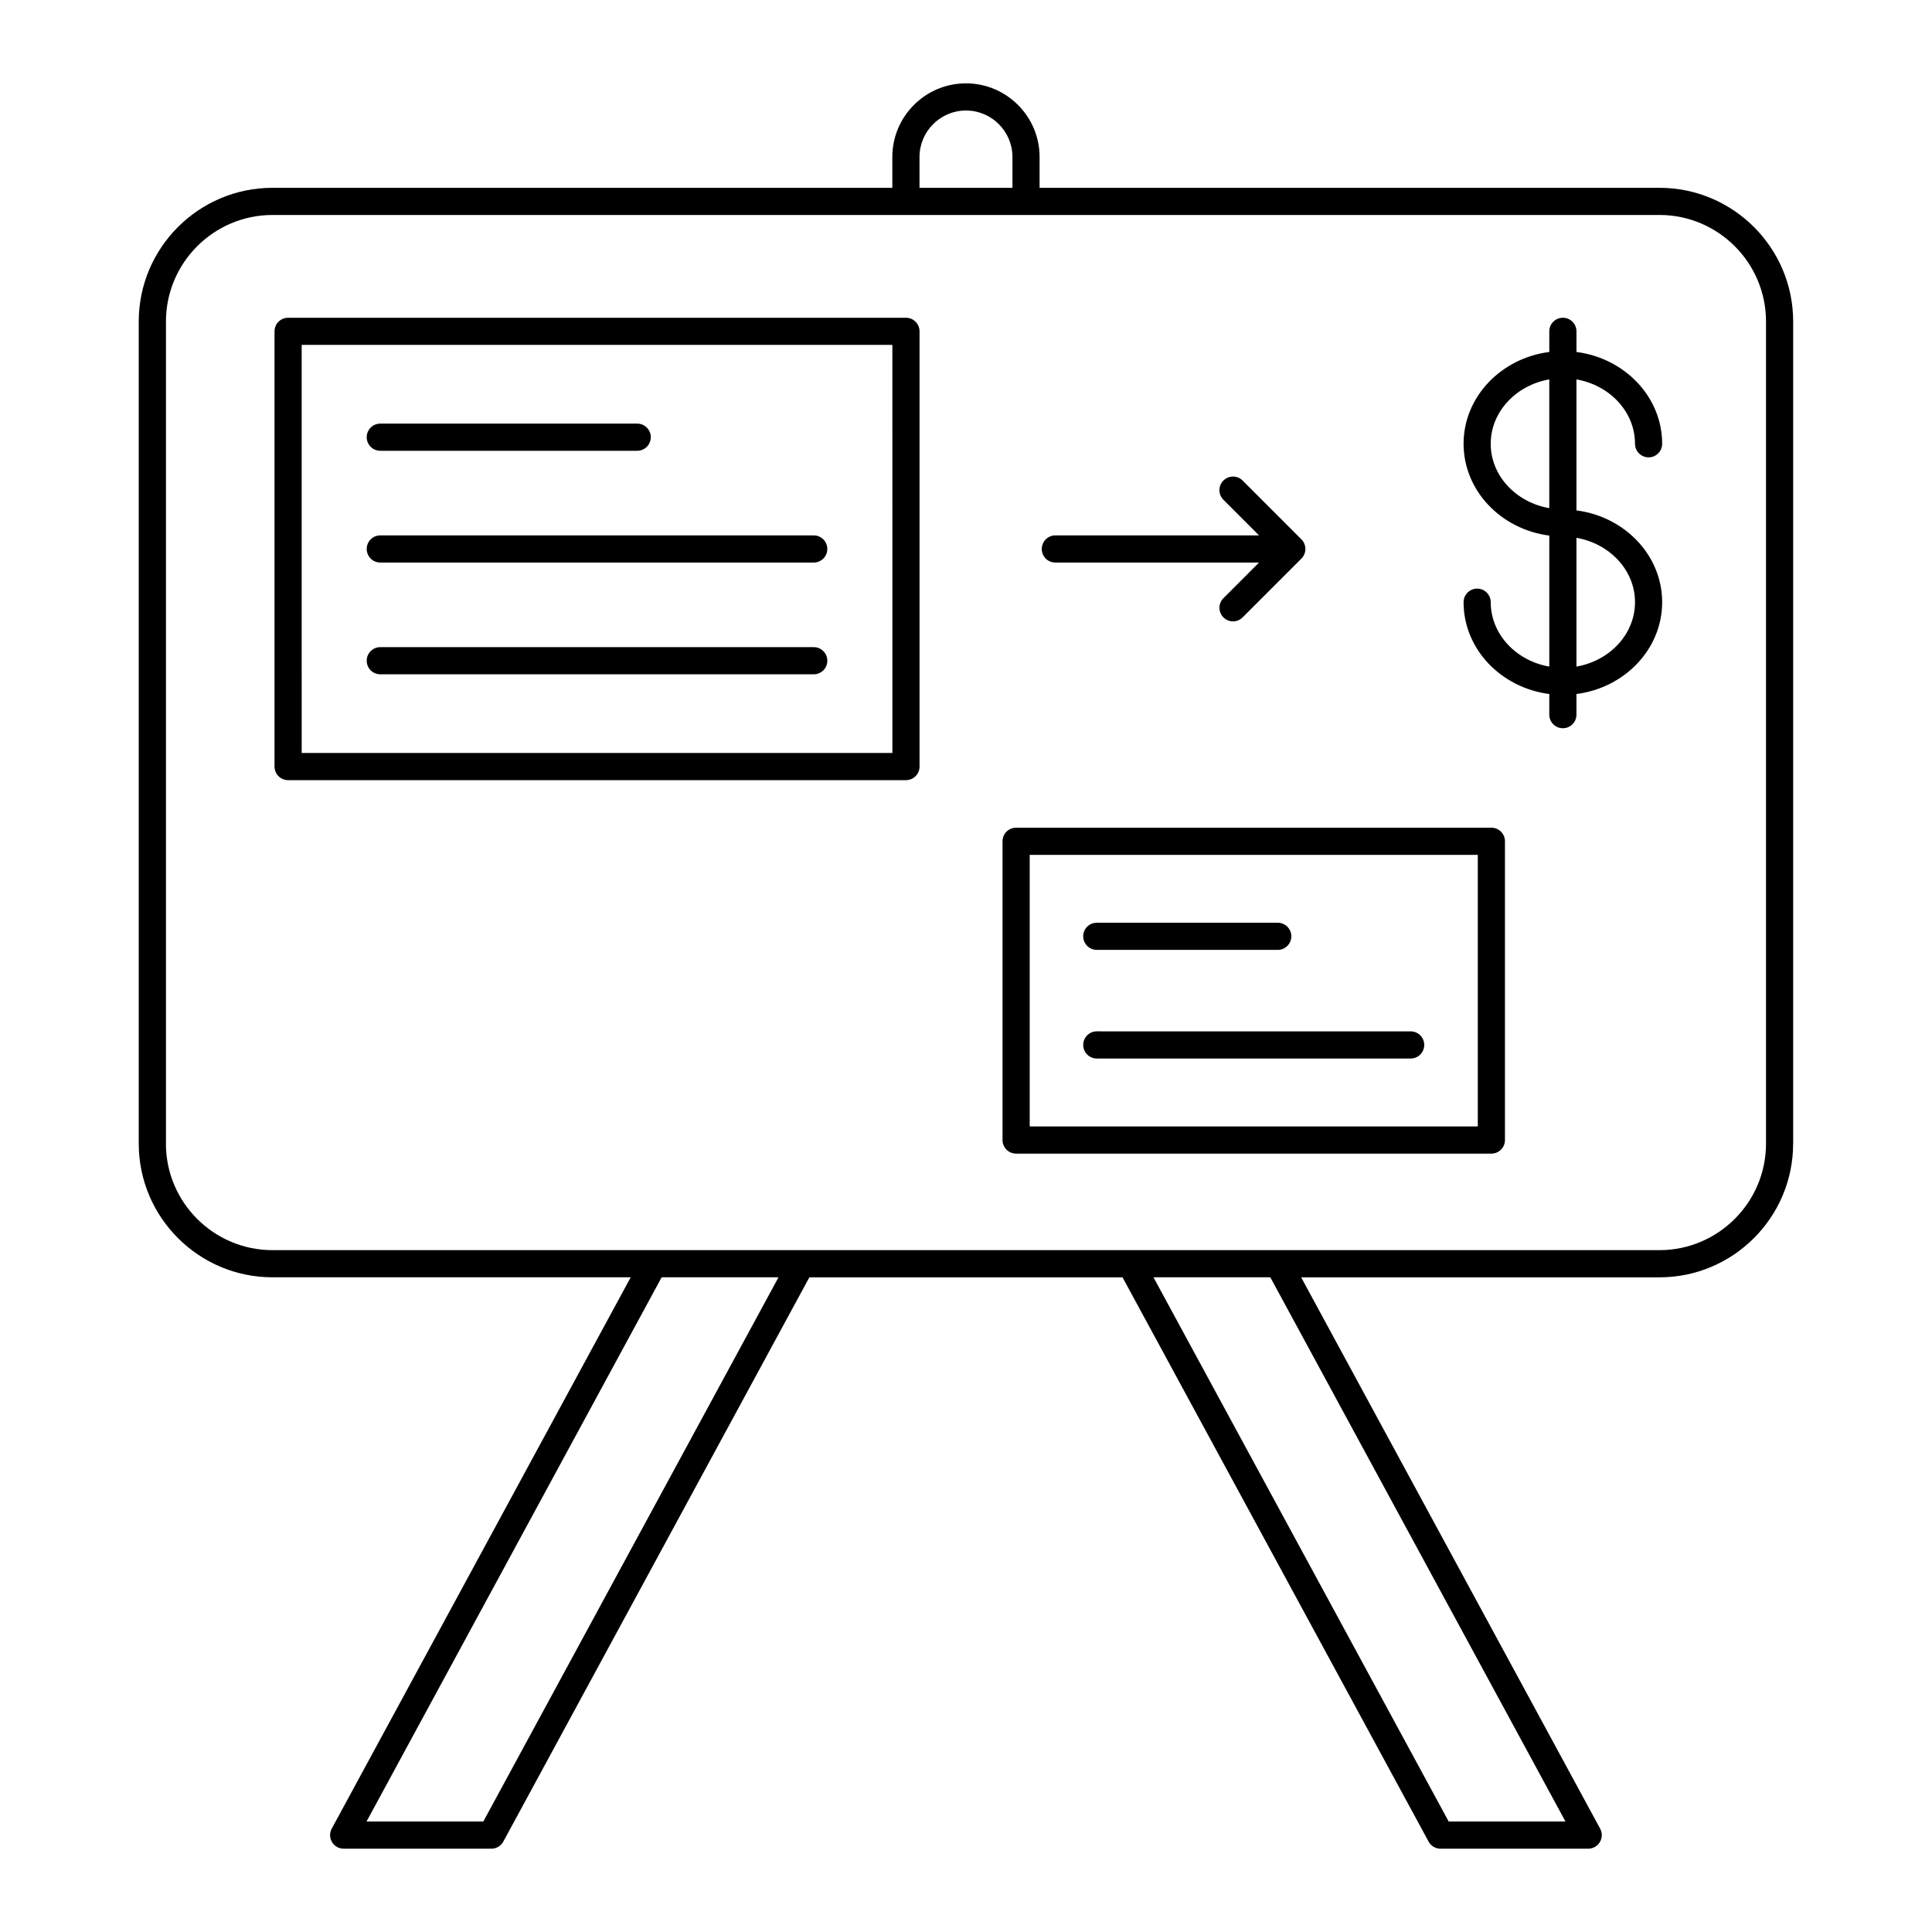
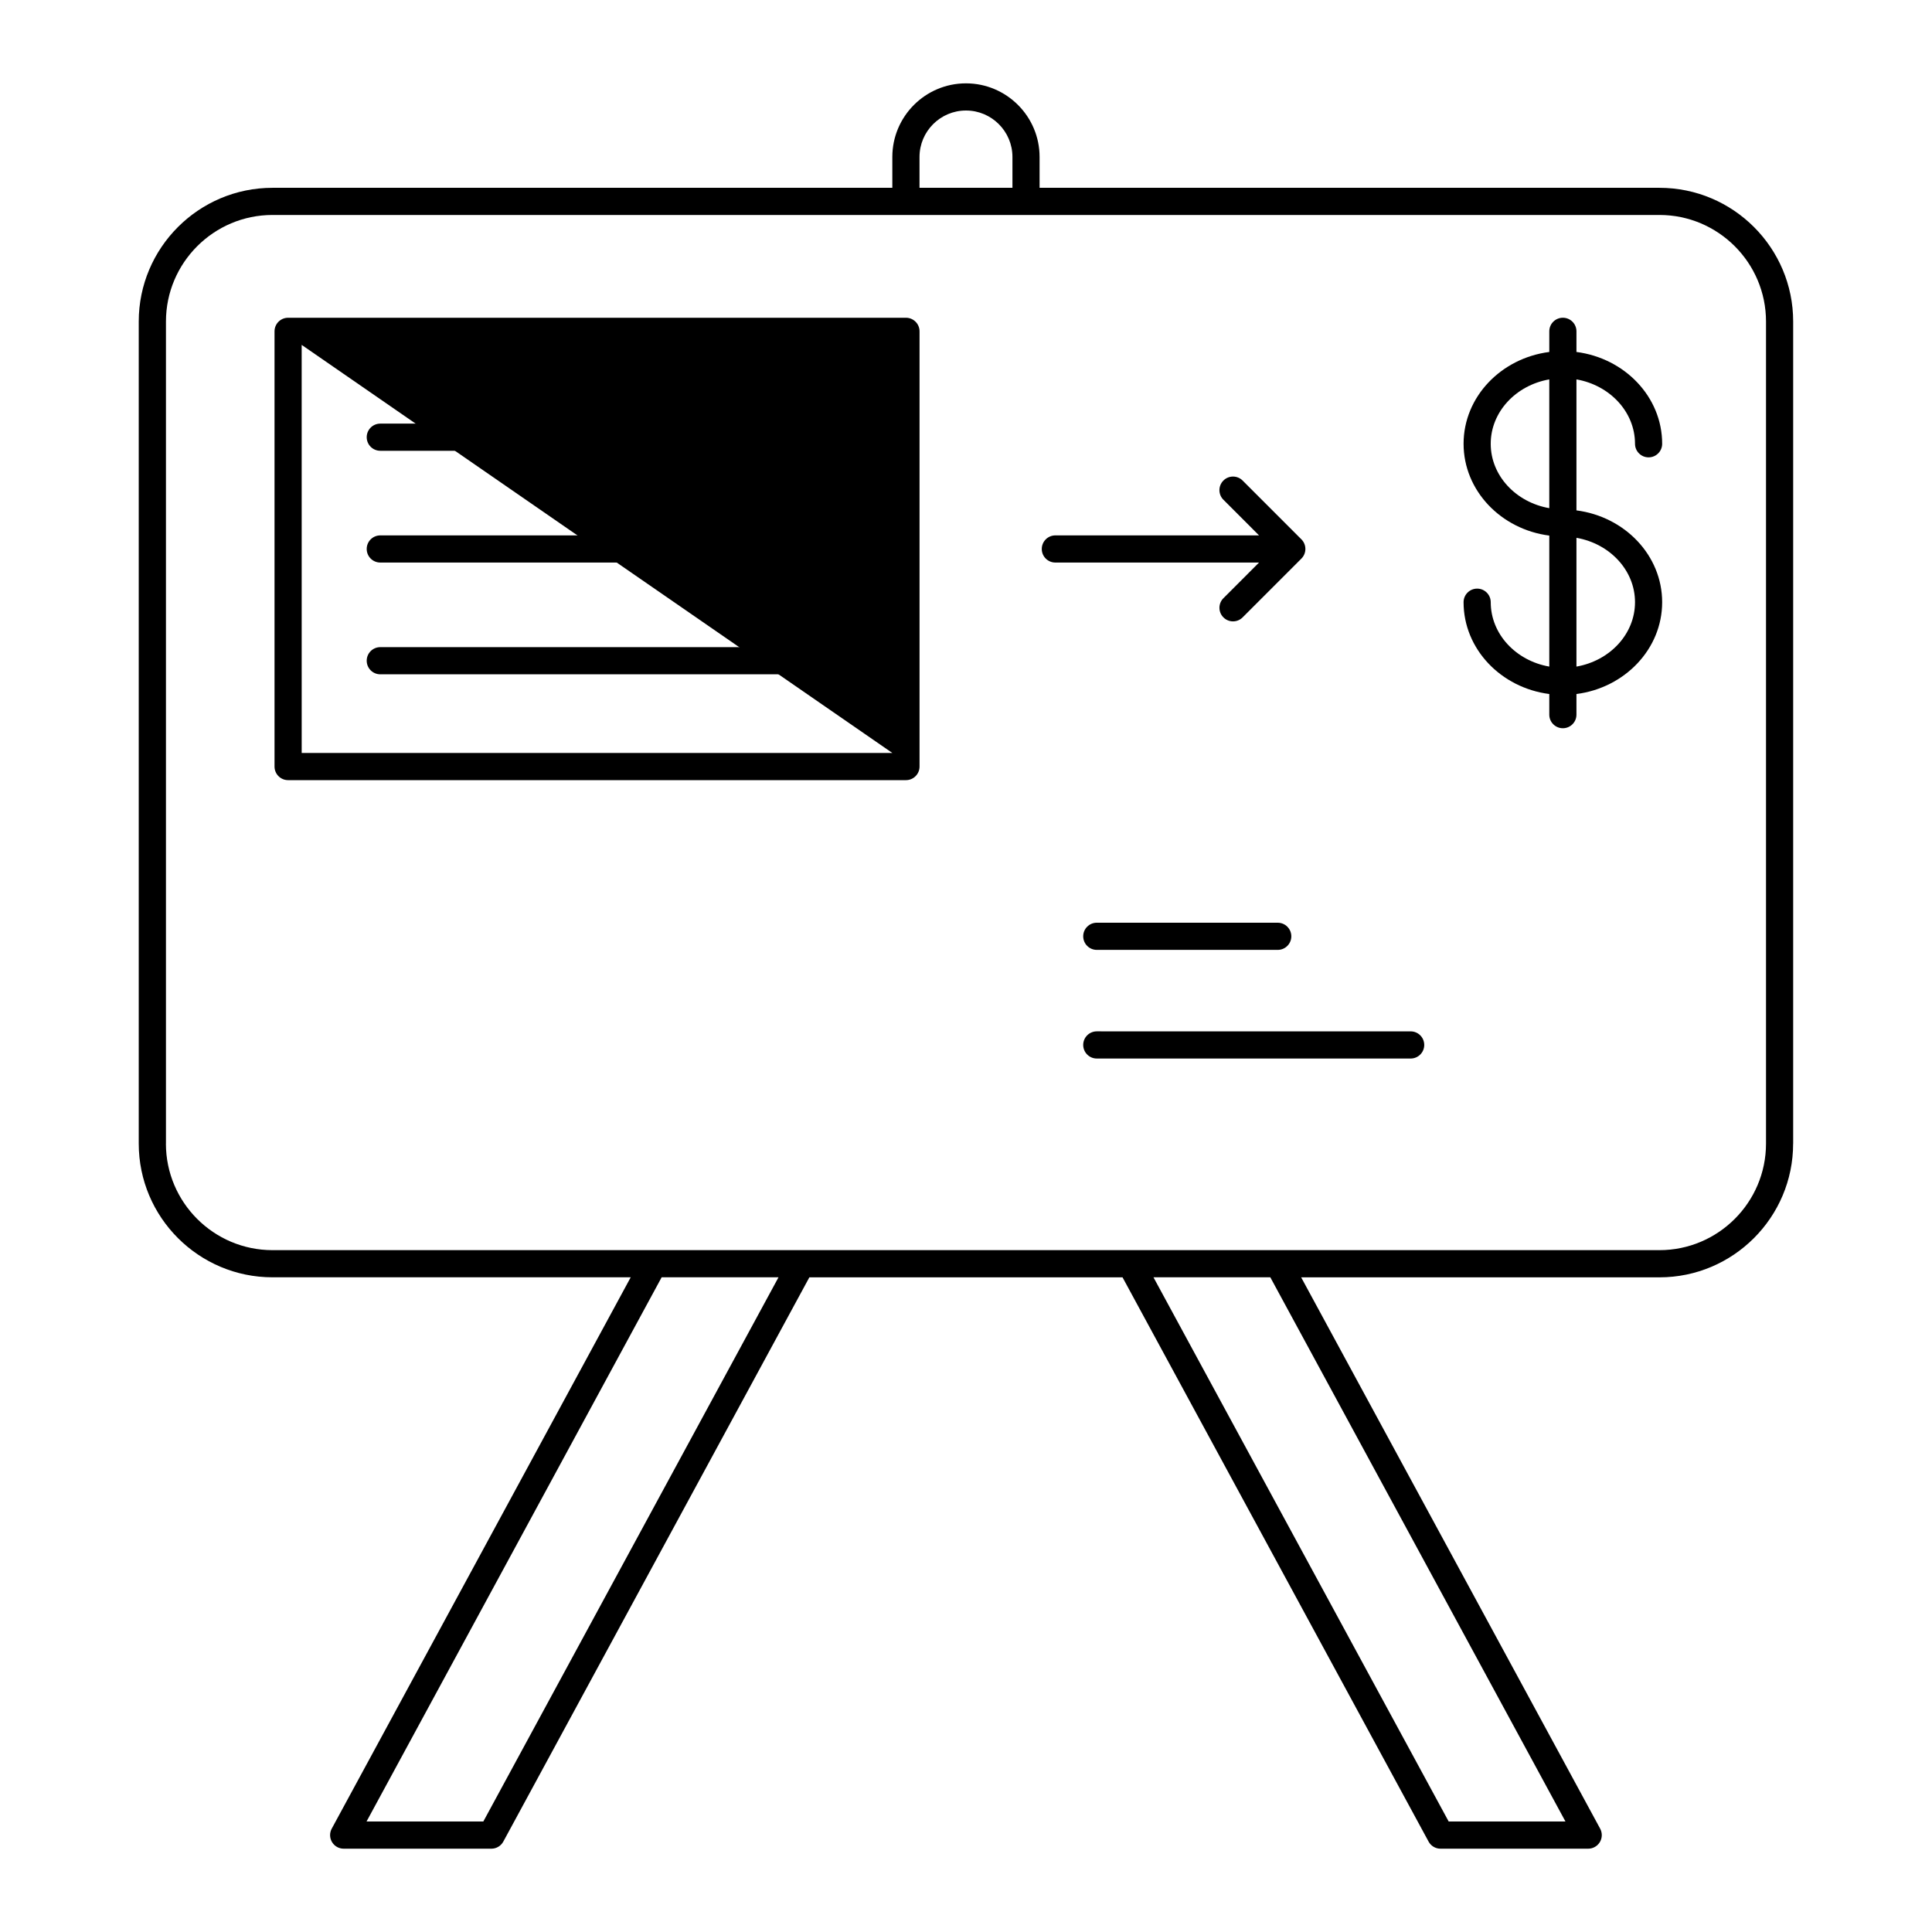
<svg xmlns="http://www.w3.org/2000/svg" fill="#000000" width="800px" height="800px" version="1.1" viewBox="144 144 512 512">
  <g>
    <path d="m619.21 447.06v-217.85c0-19.543-15.898-35.438-35.438-35.438h-164.27v-8.172c0-10.758-8.758-19.512-19.512-19.512-10.758 0-19.512 8.754-19.512 19.512v8.172h-164.27c-19.539 0-35.438 15.898-35.438 35.438v217.85c0 19.543 15.898 35.438 35.438 35.438h94.938l-79.23 146.11c-0.605 1.113-0.578 2.465 0.07 3.555 0.652 1.09 1.824 1.758 3.094 1.758h39.141c1.32 0 2.535-0.723 3.164-1.883l81.105-149.53h82.996l81.105 149.53c0.625 1.16 1.836 1.883 3.16 1.883h39.141c1.27 0 2.441-0.668 3.094-1.758 0.648-1.09 0.676-2.441 0.07-3.555l-79.234-146.1h94.938c19.543 0 35.441-15.898 35.441-35.438zm-231.53-261.46c0-6.789 5.523-12.312 12.316-12.312 6.789 0 12.312 5.523 12.312 12.312v8.172h-24.629zm-199.7 261.46v-217.85c0-15.57 12.668-28.242 28.242-28.242h167.8c0.02 0 0.039 0.012 0.062 0.012h31.824c0.023 0 0.039-0.012 0.062-0.012h167.8c15.57 0 28.242 12.668 28.242 28.242v217.85c0 15.57-12.668 28.242-28.242 28.242h-367.56c-15.574 0-28.242-12.668-28.242-28.238zm84.109 179.65h-30.949l78.207-144.22h30.969zm286.77 0h-30.949l-78.227-144.21h30.965z" />
    <path d="m584.49 303.59c0-12.418-9.906-22.684-22.715-24.332v-34.715c8.824 1.539 15.52 8.594 15.52 17.062 0 1.988 1.609 3.598 3.598 3.598s3.598-1.609 3.598-3.598c0-12.418-9.906-22.684-22.715-24.332v-5.469c0-1.988-1.609-3.598-3.598-3.598-1.988 0-3.598 1.609-3.598 3.598v5.469c-12.809 1.648-22.715 11.918-22.715 24.332s9.906 22.684 22.715 24.332v34.715c-8.824-1.539-15.52-8.594-15.52-17.062 0-1.988-1.609-3.598-3.598-3.598-1.988 0-3.598 1.609-3.598 3.598 0 12.418 9.906 22.684 22.715 24.332v5.469c0 1.988 1.609 3.598 3.598 3.598 1.988 0 3.598-1.609 3.598-3.598v-5.469c12.809-1.645 22.715-11.914 22.715-24.332zm-45.434-41.984c0-8.469 6.695-15.523 15.52-17.062v34.125c-8.824-1.539-15.52-8.59-15.52-17.062zm22.719 59.047v-34.125c8.824 1.539 15.52 8.594 15.52 17.062-0.004 8.469-6.695 15.523-15.52 17.062z" />
-     <path d="m384.09 228.21h-163.74c-1.988 0-3.598 1.609-3.598 3.598v115.34c0 1.988 1.609 3.598 3.598 3.598h163.74c1.988 0 3.598-1.609 3.598-3.598v-115.34c0-1.988-1.609-3.598-3.598-3.598zm-3.598 115.34h-156.54l-0.004-108.15h156.54z" />
+     <path d="m384.09 228.21h-163.74c-1.988 0-3.598 1.609-3.598 3.598v115.34c0 1.988 1.609 3.598 3.598 3.598h163.74c1.988 0 3.598-1.609 3.598-3.598v-115.34c0-1.988-1.609-3.598-3.598-3.598zm-3.598 115.34h-156.54l-0.004-108.15z" />
    <path d="m244.78 263.46h68.09c1.988 0 3.598-1.609 3.598-3.598s-1.609-3.598-3.598-3.598h-68.09c-1.988 0-3.598 1.609-3.598 3.598s1.609 3.598 3.598 3.598z" />
    <path d="m244.78 293.08h114.87c1.988 0 3.598-1.609 3.598-3.598s-1.609-3.598-3.598-3.598h-114.87c-1.988 0-3.598 1.609-3.598 3.598s1.609 3.598 3.598 3.598z" />
    <path d="m244.78 322.7h114.87c1.988 0 3.598-1.609 3.598-3.598 0-1.988-1.609-3.598-3.598-3.598l-114.87-0.004c-1.988 0-3.598 1.609-3.598 3.598 0 1.988 1.609 3.602 3.598 3.602z" />
    <path d="m423.68 293.08h53.98l-9.441 9.445c-1.406 1.406-1.406 3.684 0 5.09 0.703 0.703 1.625 1.055 2.543 1.055 0.922 0 1.84-0.352 2.543-1.055l15.582-15.586c0.332-0.332 0.598-0.73 0.781-1.172 0.363-0.879 0.363-1.871 0-2.75-0.184-0.441-0.445-0.84-0.781-1.172l-15.582-15.586c-1.406-1.406-3.684-1.406-5.09 0s-1.406 3.684 0 5.09l9.441 9.445h-53.977c-1.988 0-3.598 1.609-3.598 3.598-0.004 1.988 1.605 3.598 3.598 3.598z" />
-     <path d="m539.23 363.35h-125.95c-1.988 0-3.598 1.609-3.598 3.598v79.172c0 1.988 1.609 3.598 3.598 3.598h125.95c1.988 0 3.598-1.609 3.598-3.598v-79.172c0.004-1.988-1.605-3.598-3.598-3.598zm-3.598 79.168h-118.75v-71.973h118.75z" />
    <path d="m434.66 395.73h47.953c1.988 0 3.598-1.609 3.598-3.598s-1.609-3.598-3.598-3.598l-47.953-0.004c-1.988 0-3.598 1.609-3.598 3.598 0 1.988 1.609 3.602 3.598 3.602z" />
    <path d="m434.66 424.52h83.18c1.988 0 3.598-1.609 3.598-3.598s-1.609-3.598-3.598-3.598l-83.18-0.004c-1.988 0-3.598 1.609-3.598 3.598s1.609 3.602 3.598 3.602z" />
  </g>
</svg>